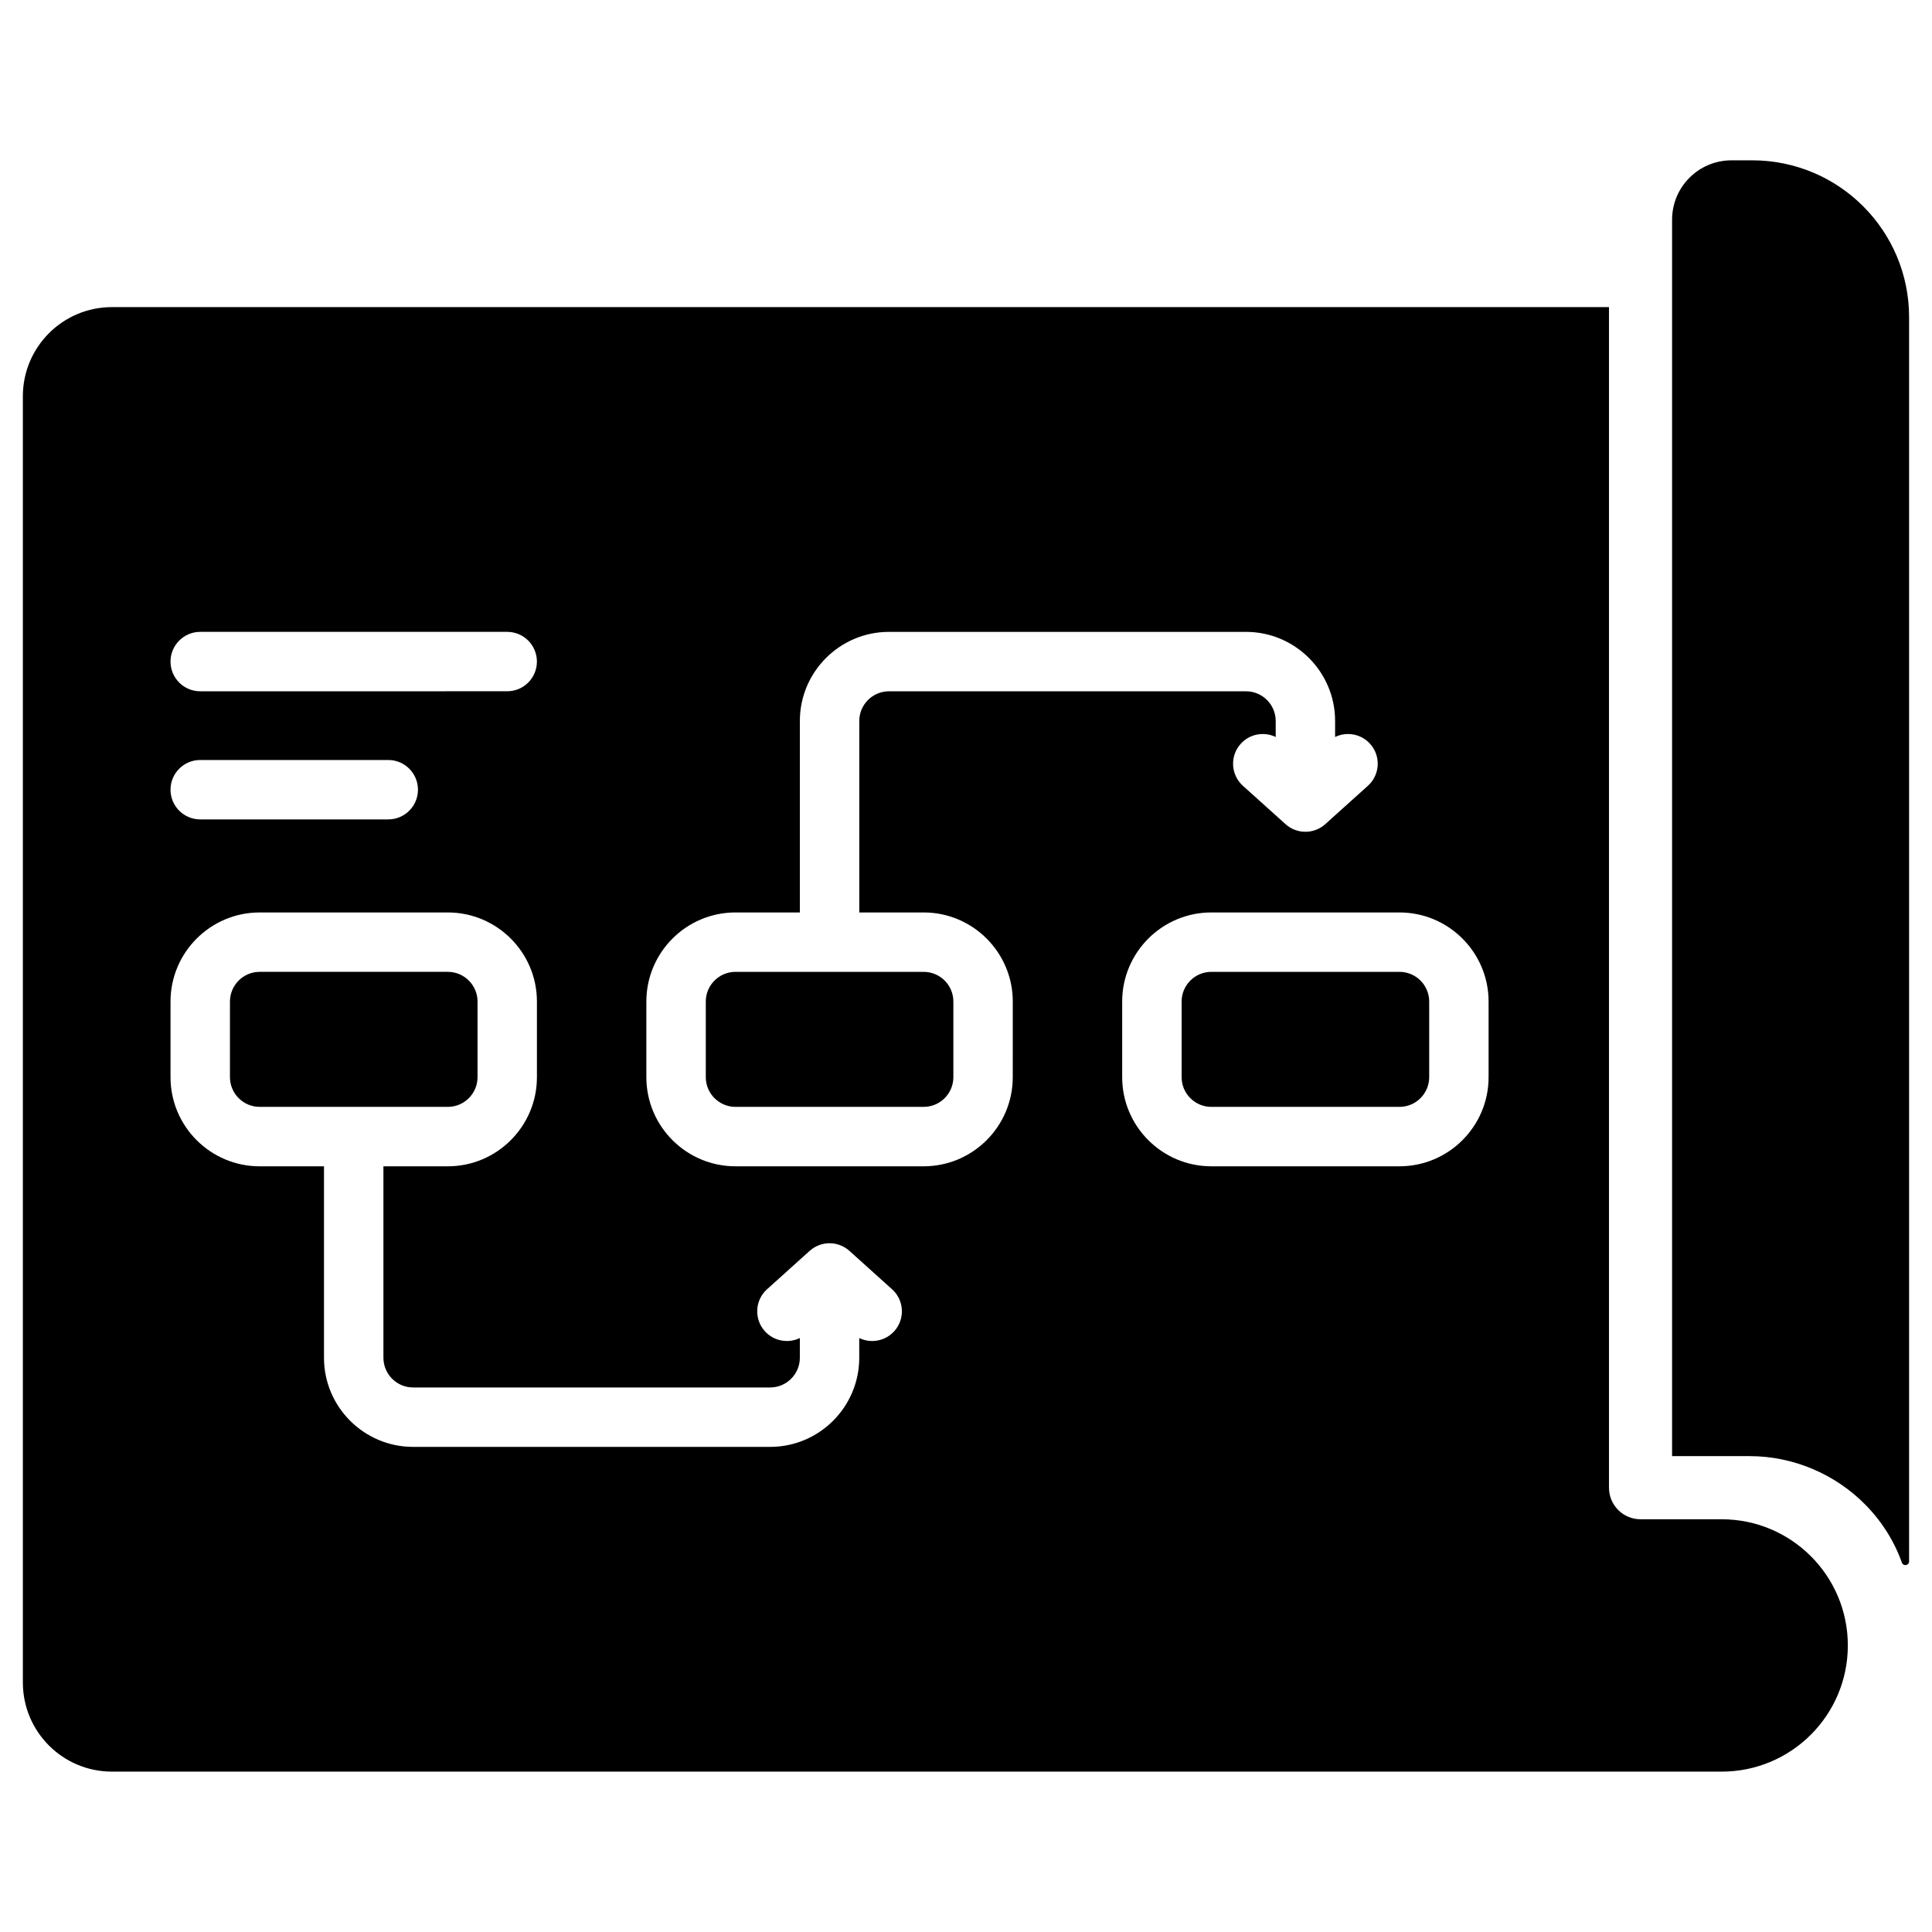
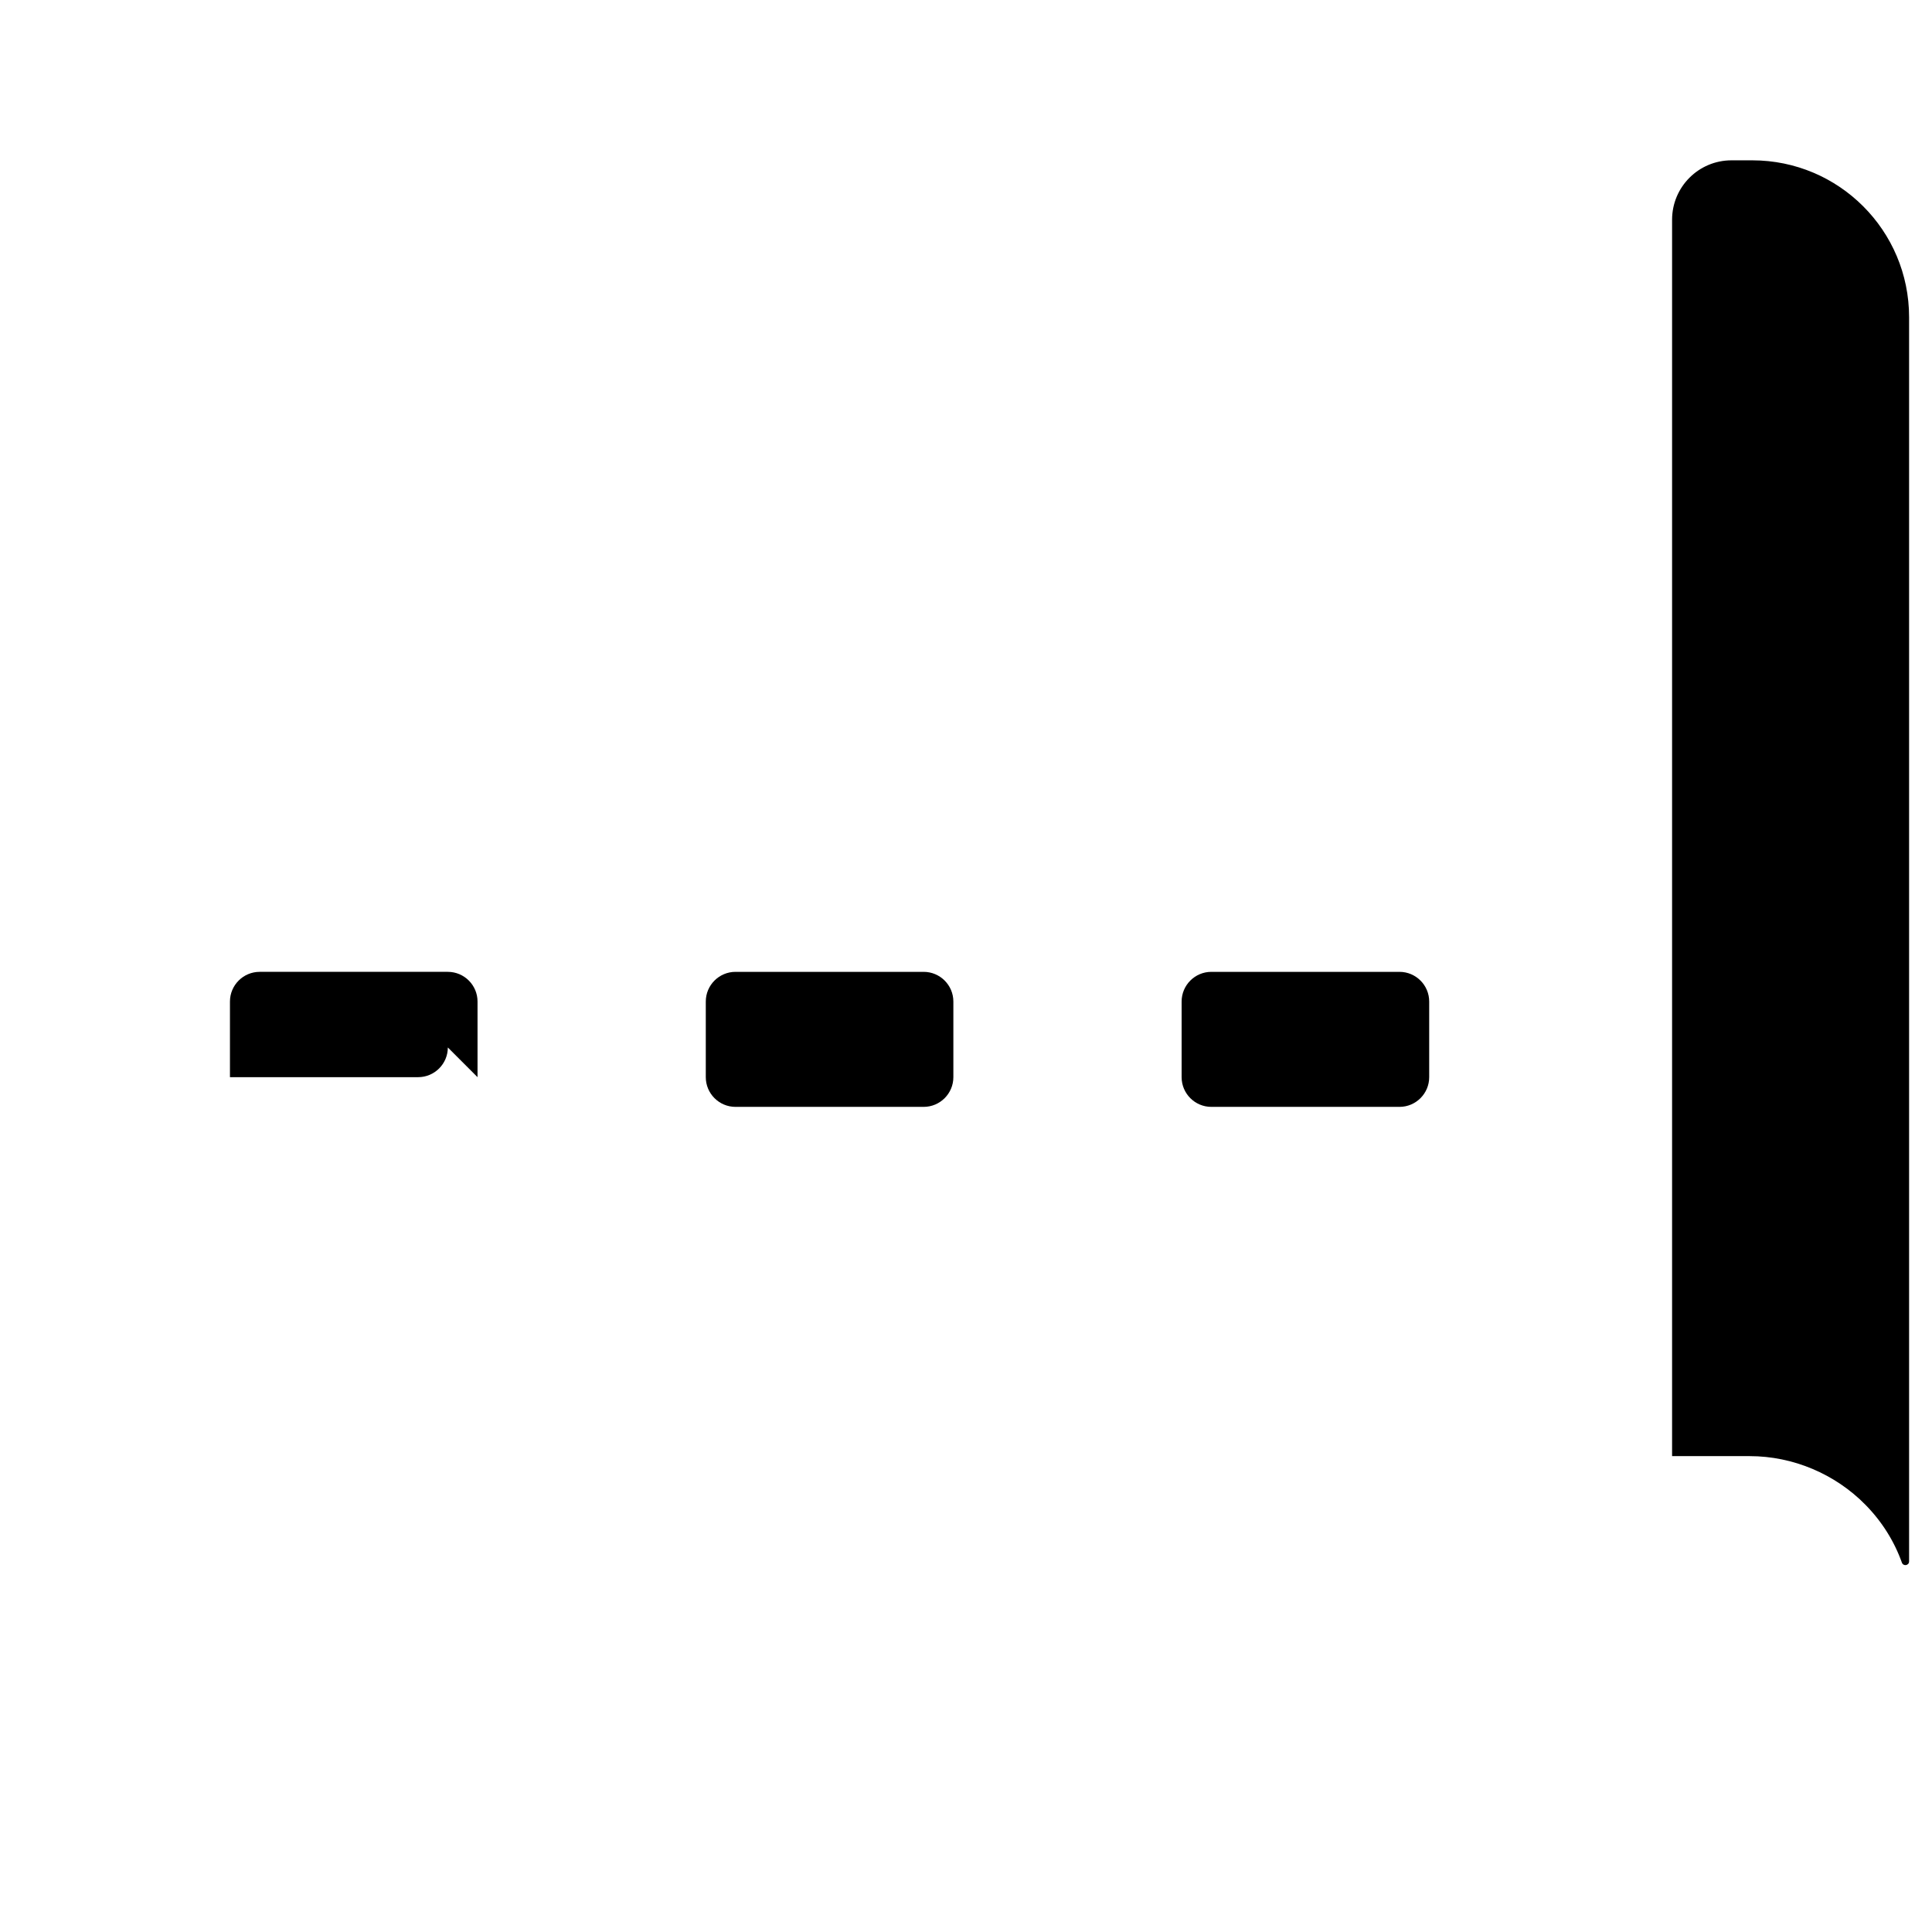
<svg xmlns="http://www.w3.org/2000/svg" fill="#000000" width="800px" height="800px" version="1.1" viewBox="144 144 512 512">
  <g>
    <path d="m388.78 401.55h-49.867c-4.34 0-7.871 3.531-7.871 7.871v20.039c0 4.34 3.531 7.871 7.871 7.871h49.867c4.34 0 7.871-3.531 7.871-7.871v-20.039c0-4.34-3.531-7.871-7.871-7.871z" />
-     <path d="m270.55 429.46v-20.039c0-4.34-3.531-7.871-7.871-7.871h-49.867c-4.34 0-7.871 3.531-7.871 7.871v20.039c0 4.34 3.531 7.871 7.871 7.871h49.867c4.34 0 7.871-3.531 7.871-7.871z" />
+     <path d="m270.55 429.46v-20.039c0-4.34-3.531-7.871-7.871-7.871h-49.867c-4.34 0-7.871 3.531-7.871 7.871v20.039h49.867c4.34 0 7.871-3.531 7.871-7.871z" />
    <path d="m514.88 401.55h-49.867c-4.34 0-7.871 3.531-7.871 7.871v20.039c0 4.34 3.531 7.871 7.871 7.871h49.867c4.34 0 7.871-3.531 7.871-7.871v-20.039c0-4.34-3.531-7.871-7.871-7.871z" />
    <path d="m587.12 529.89h20.586c11.445 0 22.629 4.711 30.684 12.922 4.367 4.449 7.617 9.656 9.629 15.293 0.375 1.047 1.91 0.797 1.91-0.316v-329.74c0-22.953-18.605-41.559-41.559-41.559h-5.508c-8.695 0-15.742 7.051-15.742 15.742z" />
-     <path d="m578.76 546.62c-4.621 0-8.363-3.746-8.363-8.363v-312.87h-396.72c-13.043 0-23.617 10.574-23.617 23.617v340.88c0 13.043 10.574 23.617 23.617 23.617h426.58c18.469 0 33.441-14.973 33.438-33.441 0-18.465-14.973-33.438-33.438-33.438zm-381.7-235.17h81.355c4.348 0 7.871 3.523 7.871 7.871 0 4.348-3.523 7.871-7.871 7.871l-81.355 0.004c-4.348 0-7.871-3.523-7.871-7.871s3.523-7.875 7.871-7.875zm0 33.957h49.832c4.348 0 7.871 3.523 7.871 7.871s-3.523 7.871-7.871 7.871h-49.832c-4.348 0-7.871-3.523-7.871-7.871s3.523-7.871 7.871-7.871zm183.93 151.37c-1.555 1.727-3.699 2.606-5.856 2.606-1.172 0-2.344-0.258-3.426-0.781v5.219c0 13.023-10.594 23.617-23.617 23.617h-94.613c-13.023 0-23.617-10.594-23.617-23.617v-50.738h-17.055c-13.023 0-23.617-10.594-23.617-23.617v-20.039c0-13.023 10.594-23.617 23.617-23.617h49.867c13.023 0 23.617 10.594 23.617 23.617v20.039c0 13.023-10.594 23.617-23.617 23.617h-17.062v50.738c0 4.34 3.531 7.871 7.871 7.871h94.613c4.34 0 7.871-3.531 7.871-7.871v-5.227c-3.074 1.488-6.879 0.848-9.277-1.816-2.91-3.231-2.644-8.207 0.586-11.117l11.297-10.168c2.996-2.695 7.539-2.695 10.531 0l11.297 10.168c3.238 2.91 3.5 7.887 0.59 11.117zm31.402-67.312c0 13.023-10.594 23.617-23.617 23.617h-49.867c-13.023 0-23.617-10.594-23.617-23.617v-20.039c0-13.023 10.594-23.617 23.617-23.617h17.062v-50.738c0-13.023 10.594-23.617 23.617-23.617h94.613c13.023 0 23.617 10.594 23.617 23.617v4.238c3.074-1.488 6.879-0.852 9.277 1.816 2.91 3.231 2.644 8.207-0.586 11.117l-11.297 10.168c-1.496 1.348-3.383 2.019-5.266 2.019-1.883 0-3.769-0.672-5.266-2.019l-11.297-10.168c-3.231-2.91-3.492-7.887-0.586-11.117 2.398-2.668 6.203-3.305 9.277-1.816v-4.238c0-4.34-3.531-7.871-7.871-7.871h-94.613c-4.34 0-7.871 3.531-7.871 7.871v50.738h17.062c13.02 0 23.617 10.594 23.617 23.617zm126.1 0c0 13.023-10.594 23.617-23.617 23.617h-49.867c-13.023 0-23.617-10.594-23.617-23.617v-20.039c0-13.023 10.594-23.617 23.617-23.617h49.867c13.023 0 23.617 10.594 23.617 23.617z" />
  </g>
</svg>